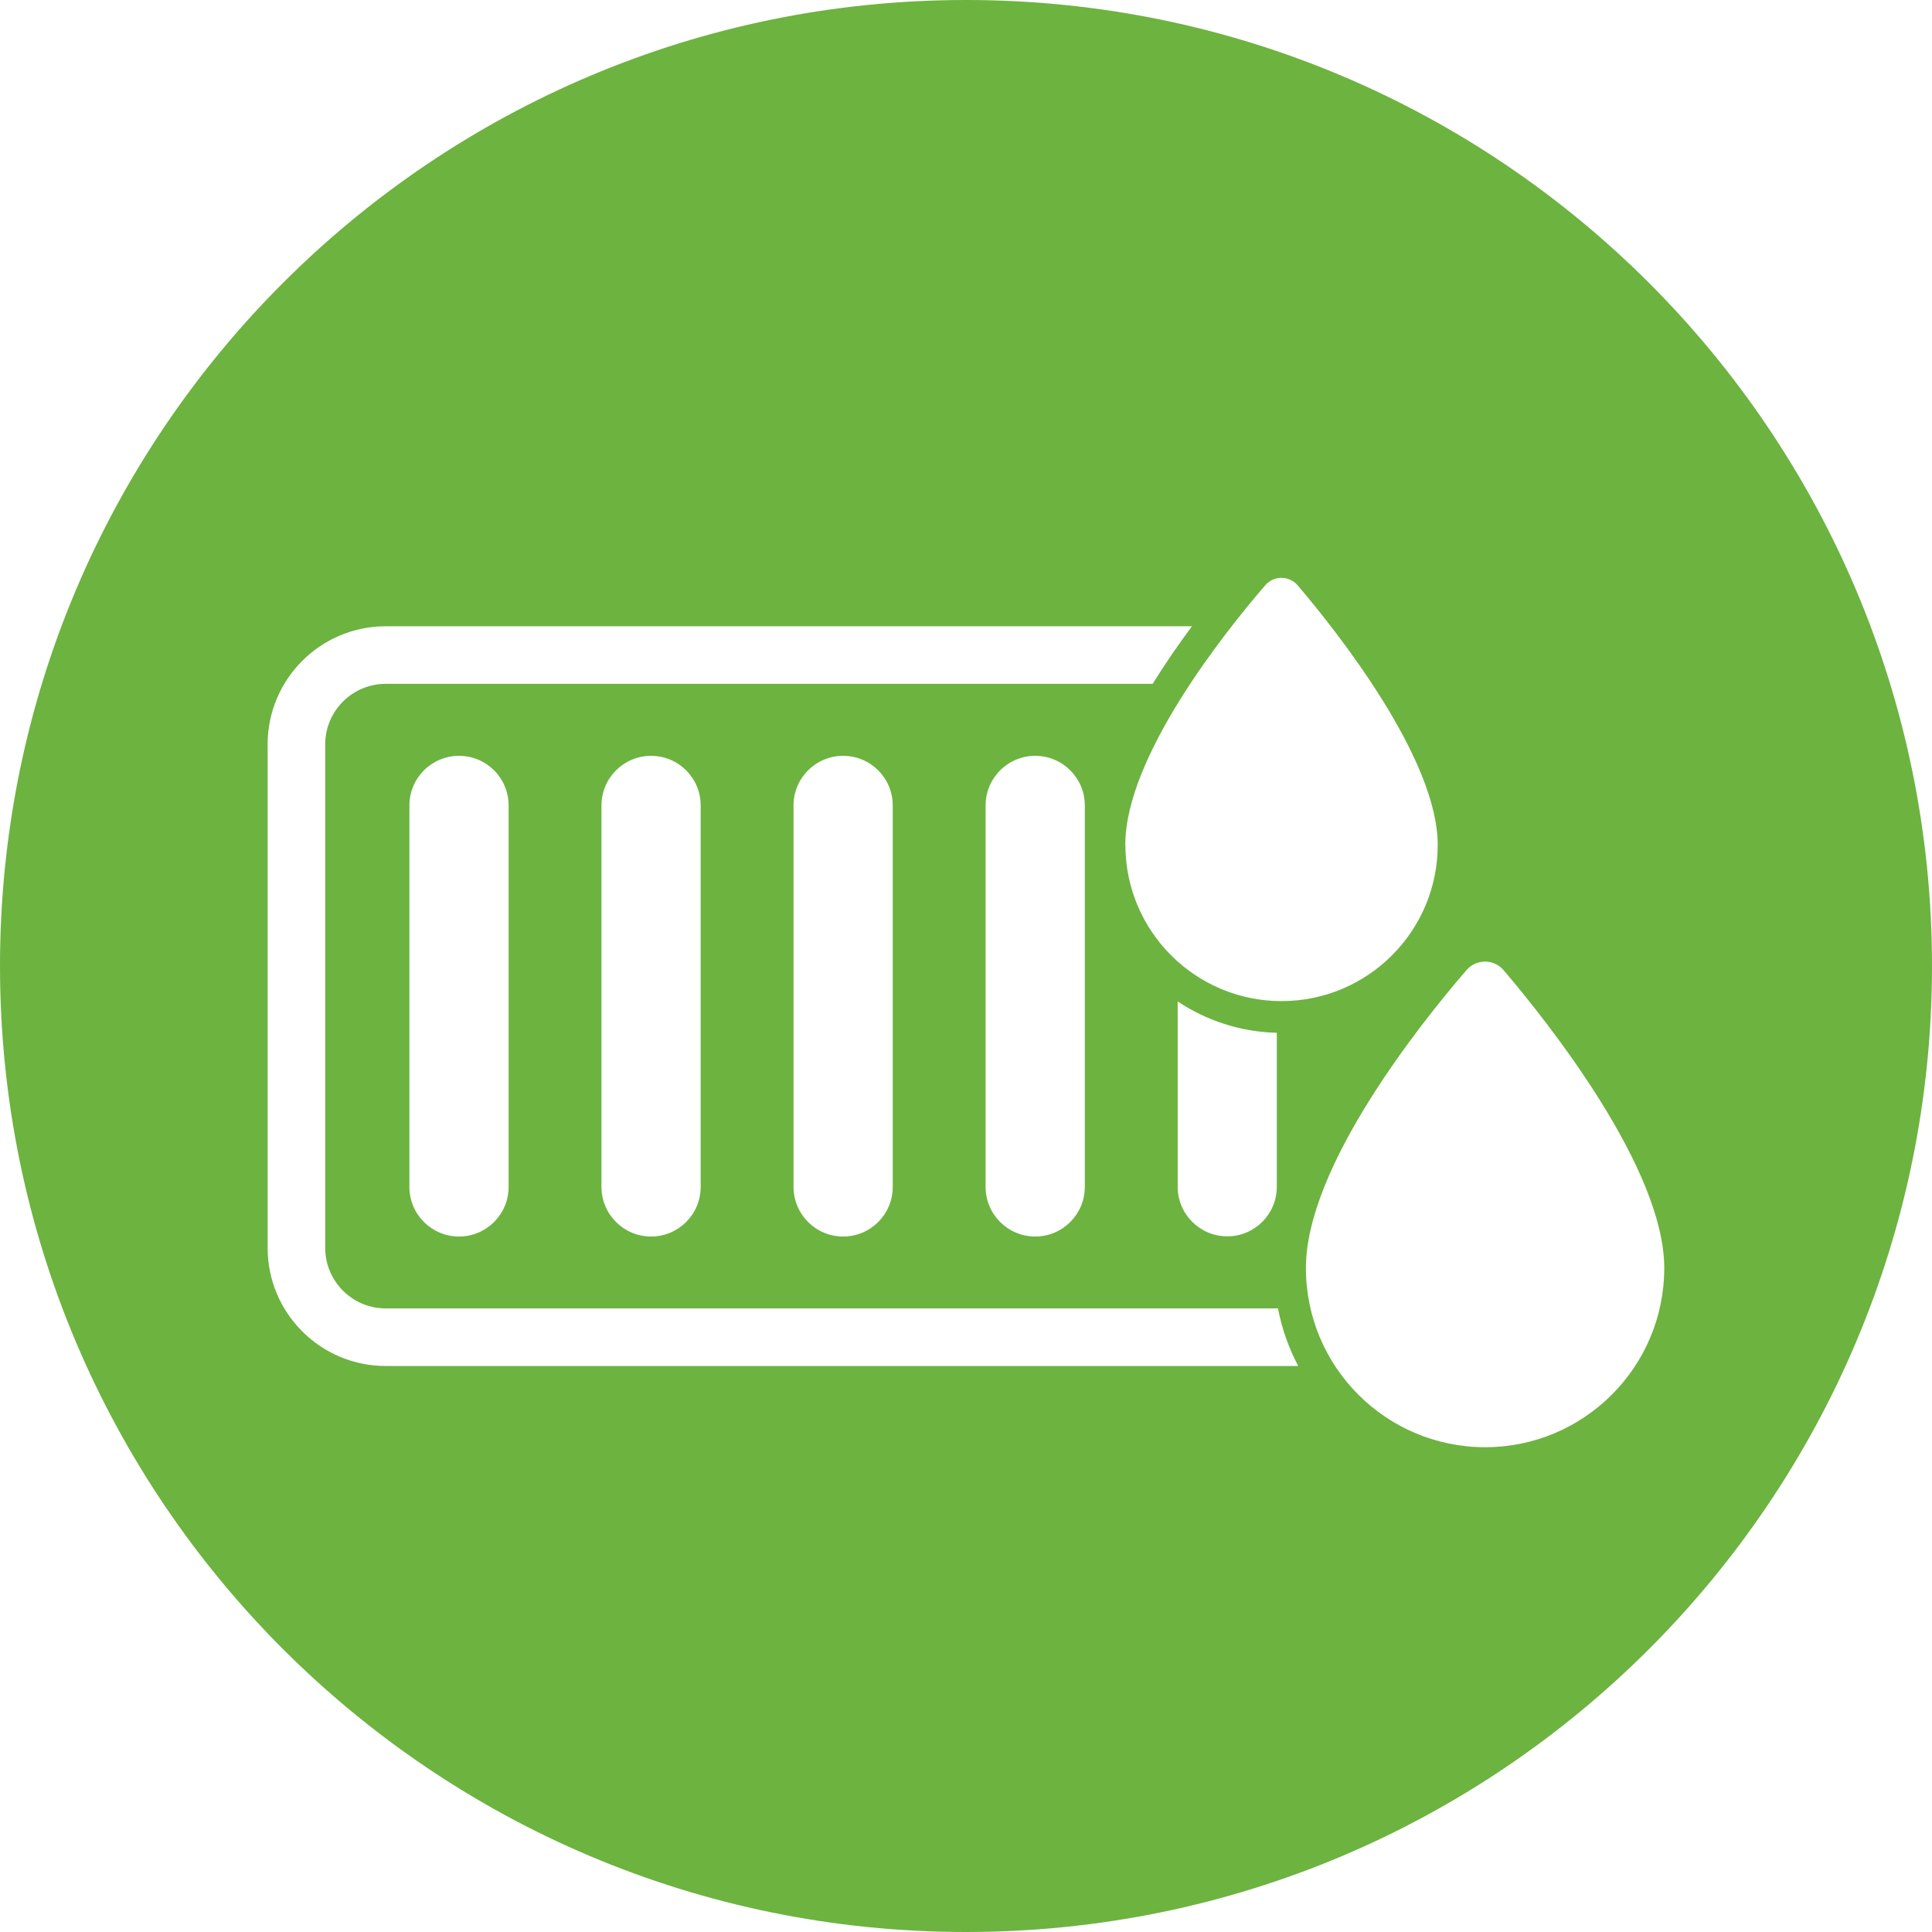
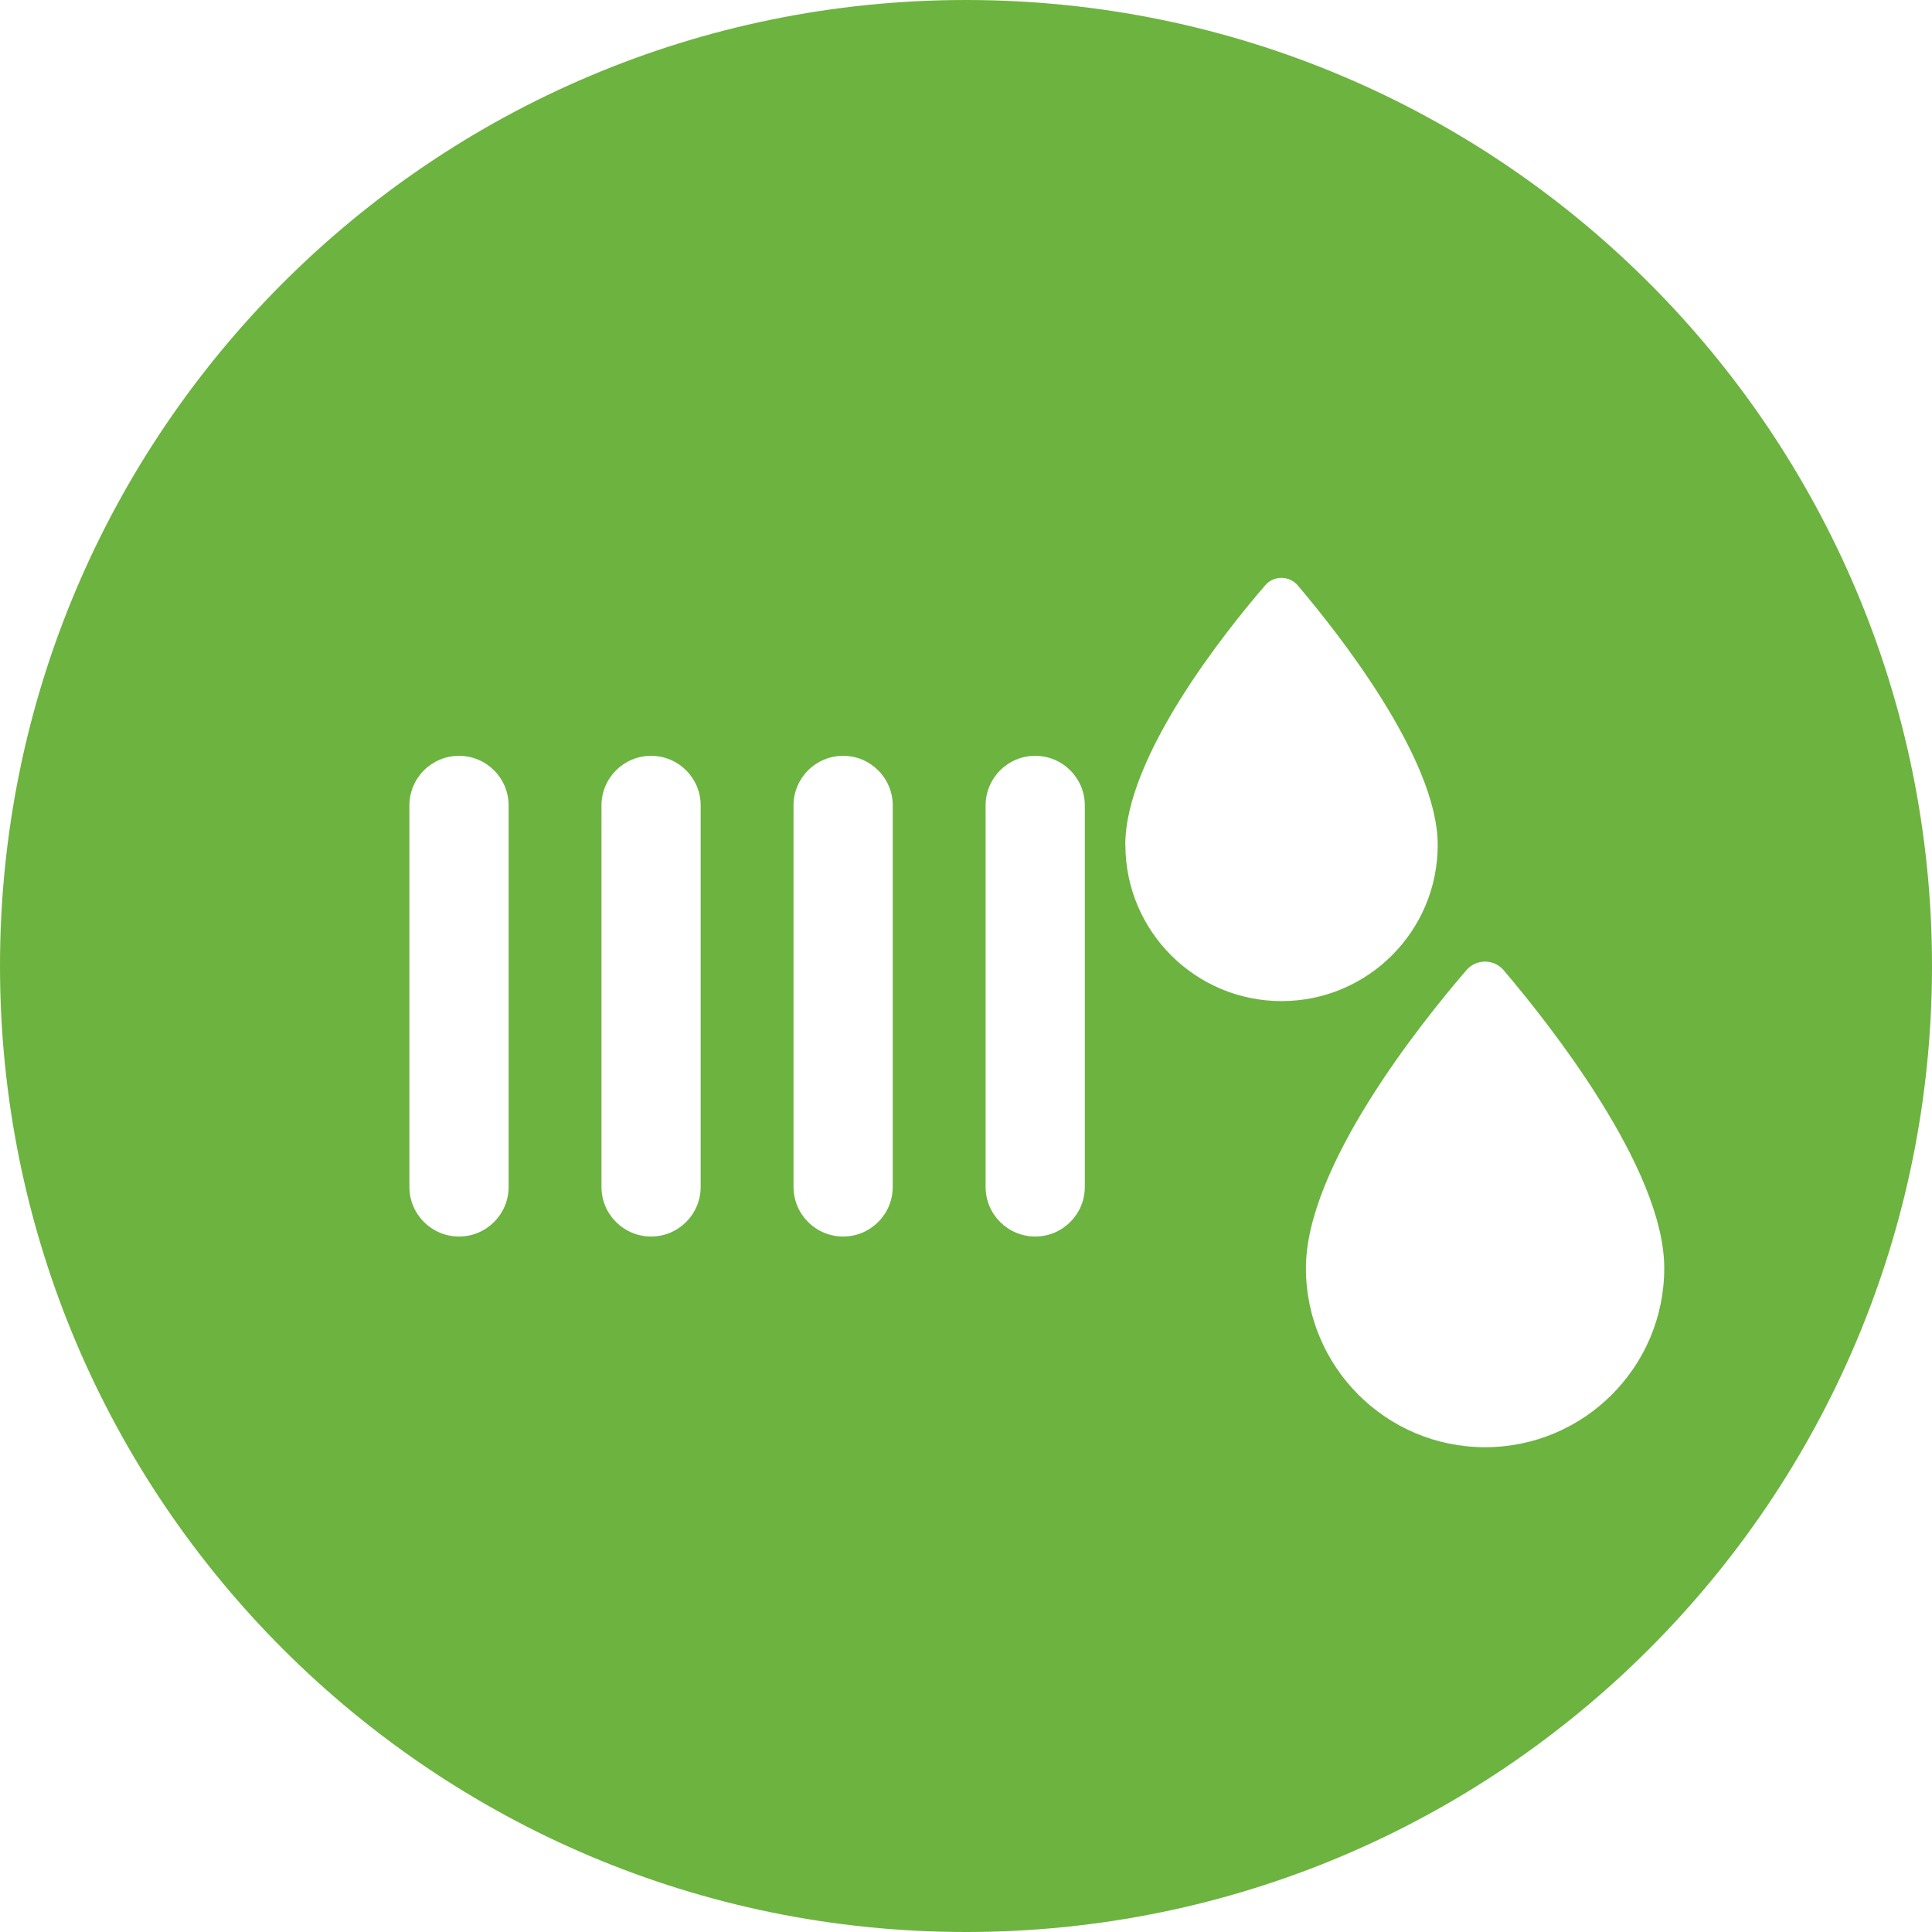
<svg xmlns="http://www.w3.org/2000/svg" width="500" zoomAndPan="magnify" viewBox="0 0 375 375" height="500" preserveAspectRatio="xMidYMid meet" version="1.0">
-   <rect x="-37.5" width="450" fill="#ffffff" y="-37.5" height="450" fill-opacity="1" />
  <rect x="-37.5" width="450" fill="#ffffff" y="-37.5" height="450" fill-opacity="1" />
  <path fill="#6db340" d="M 0 187.5 C 0 83.949 83.949 0 187.5 0 C 291.051 0 375 83.949 375 187.5 C 375 291.051 291.051 375 187.5 375 C 83.949 375 0 291.051 0 187.5 " fill-opacity="1" fill-rule="nonzero" />
  <path fill="#ffffff" d="M 218.438 164 C 218.438 180.738 232.012 194.312 248.75 194.312 C 265.484 194.312 279.059 180.738 279.059 164 C 279.059 147.266 259.629 122.723 251.879 113.617 C 250.227 111.688 247.254 111.668 245.586 113.598 C 237.816 122.602 218.418 146.848 218.418 164 " fill-opacity="1" fill-rule="nonzero" />
  <path fill="#ffffff" d="M 253.477 246.125 C 253.477 265.328 269.051 280.902 288.254 280.902 C 307.461 280.902 323.031 265.328 323.031 246.125 C 323.031 226.918 300.734 198.746 291.852 188.316 C 289.957 186.094 286.535 186.094 284.641 188.301 C 275.723 198.641 253.477 226.449 253.477 246.125 " fill-opacity="1" fill-rule="nonzero" />
-   <path fill="#ffffff" d="M 248.055 253.961 L 74.859 253.961 C 68.391 253.961 63.125 248.695 63.125 242.23 L 63.125 144.465 C 63.125 138 68.391 132.734 74.859 132.734 L 223.723 132.734 C 223.723 132.734 223.824 132.578 223.879 132.492 C 226.293 128.613 228.883 124.895 231.352 121.559 L 74.859 121.559 C 62.223 121.559 51.949 131.832 51.949 144.465 L 51.949 242.23 C 51.949 254.867 62.223 265.137 74.859 265.137 L 251.98 265.137 C 250.156 261.68 248.816 257.926 248.055 253.961 " fill-opacity="1" fill-rule="nonzero" />
  <path fill="#ffffff" d="M 89.094 146.707 C 83.773 146.707 79.465 151.02 79.465 156.336 L 79.465 230.379 C 79.465 235.695 83.773 240.008 89.094 240.008 C 94.41 240.008 98.723 235.695 98.723 230.379 L 98.723 156.336 C 98.723 151.02 94.41 146.707 89.094 146.707 " fill-opacity="1" fill-rule="nonzero" />
  <path fill="#ffffff" d="M 126.371 146.707 C 121.055 146.707 116.746 151.02 116.746 156.336 L 116.746 230.379 C 116.746 235.695 121.055 240.008 126.371 240.008 C 131.691 240.008 136 235.695 136 230.379 L 136 156.336 C 136 151.02 131.691 146.707 126.371 146.707 " fill-opacity="1" fill-rule="nonzero" />
  <path fill="#ffffff" d="M 163.652 146.707 C 158.336 146.707 154.023 151.02 154.023 156.336 L 154.023 230.379 C 154.023 235.695 158.336 240.008 163.652 240.008 C 168.973 240.008 173.281 235.695 173.281 230.379 L 173.281 156.336 C 173.281 151.02 168.973 146.707 163.652 146.707 " fill-opacity="1" fill-rule="nonzero" />
  <path fill="#ffffff" d="M 200.934 146.707 C 195.617 146.707 191.305 151.02 191.305 156.336 L 191.305 230.379 C 191.305 235.695 195.617 240.008 200.934 240.008 C 206.254 240.008 210.562 235.695 210.562 230.379 L 210.562 156.336 C 210.562 151.02 206.254 146.707 200.934 146.707 " fill-opacity="1" fill-rule="nonzero" />
-   <path fill="#ffffff" d="M 247.828 200.484 L 247.828 230.359 C 247.828 233.02 246.75 235.418 245.012 237.156 C 243.273 238.895 240.875 239.973 238.215 239.973 C 232.898 239.973 228.586 235.66 228.586 230.344 L 228.586 194.383 C 234.133 198.066 240.734 200.293 247.828 200.465 " fill-opacity="1" fill-rule="nonzero" />
</svg>